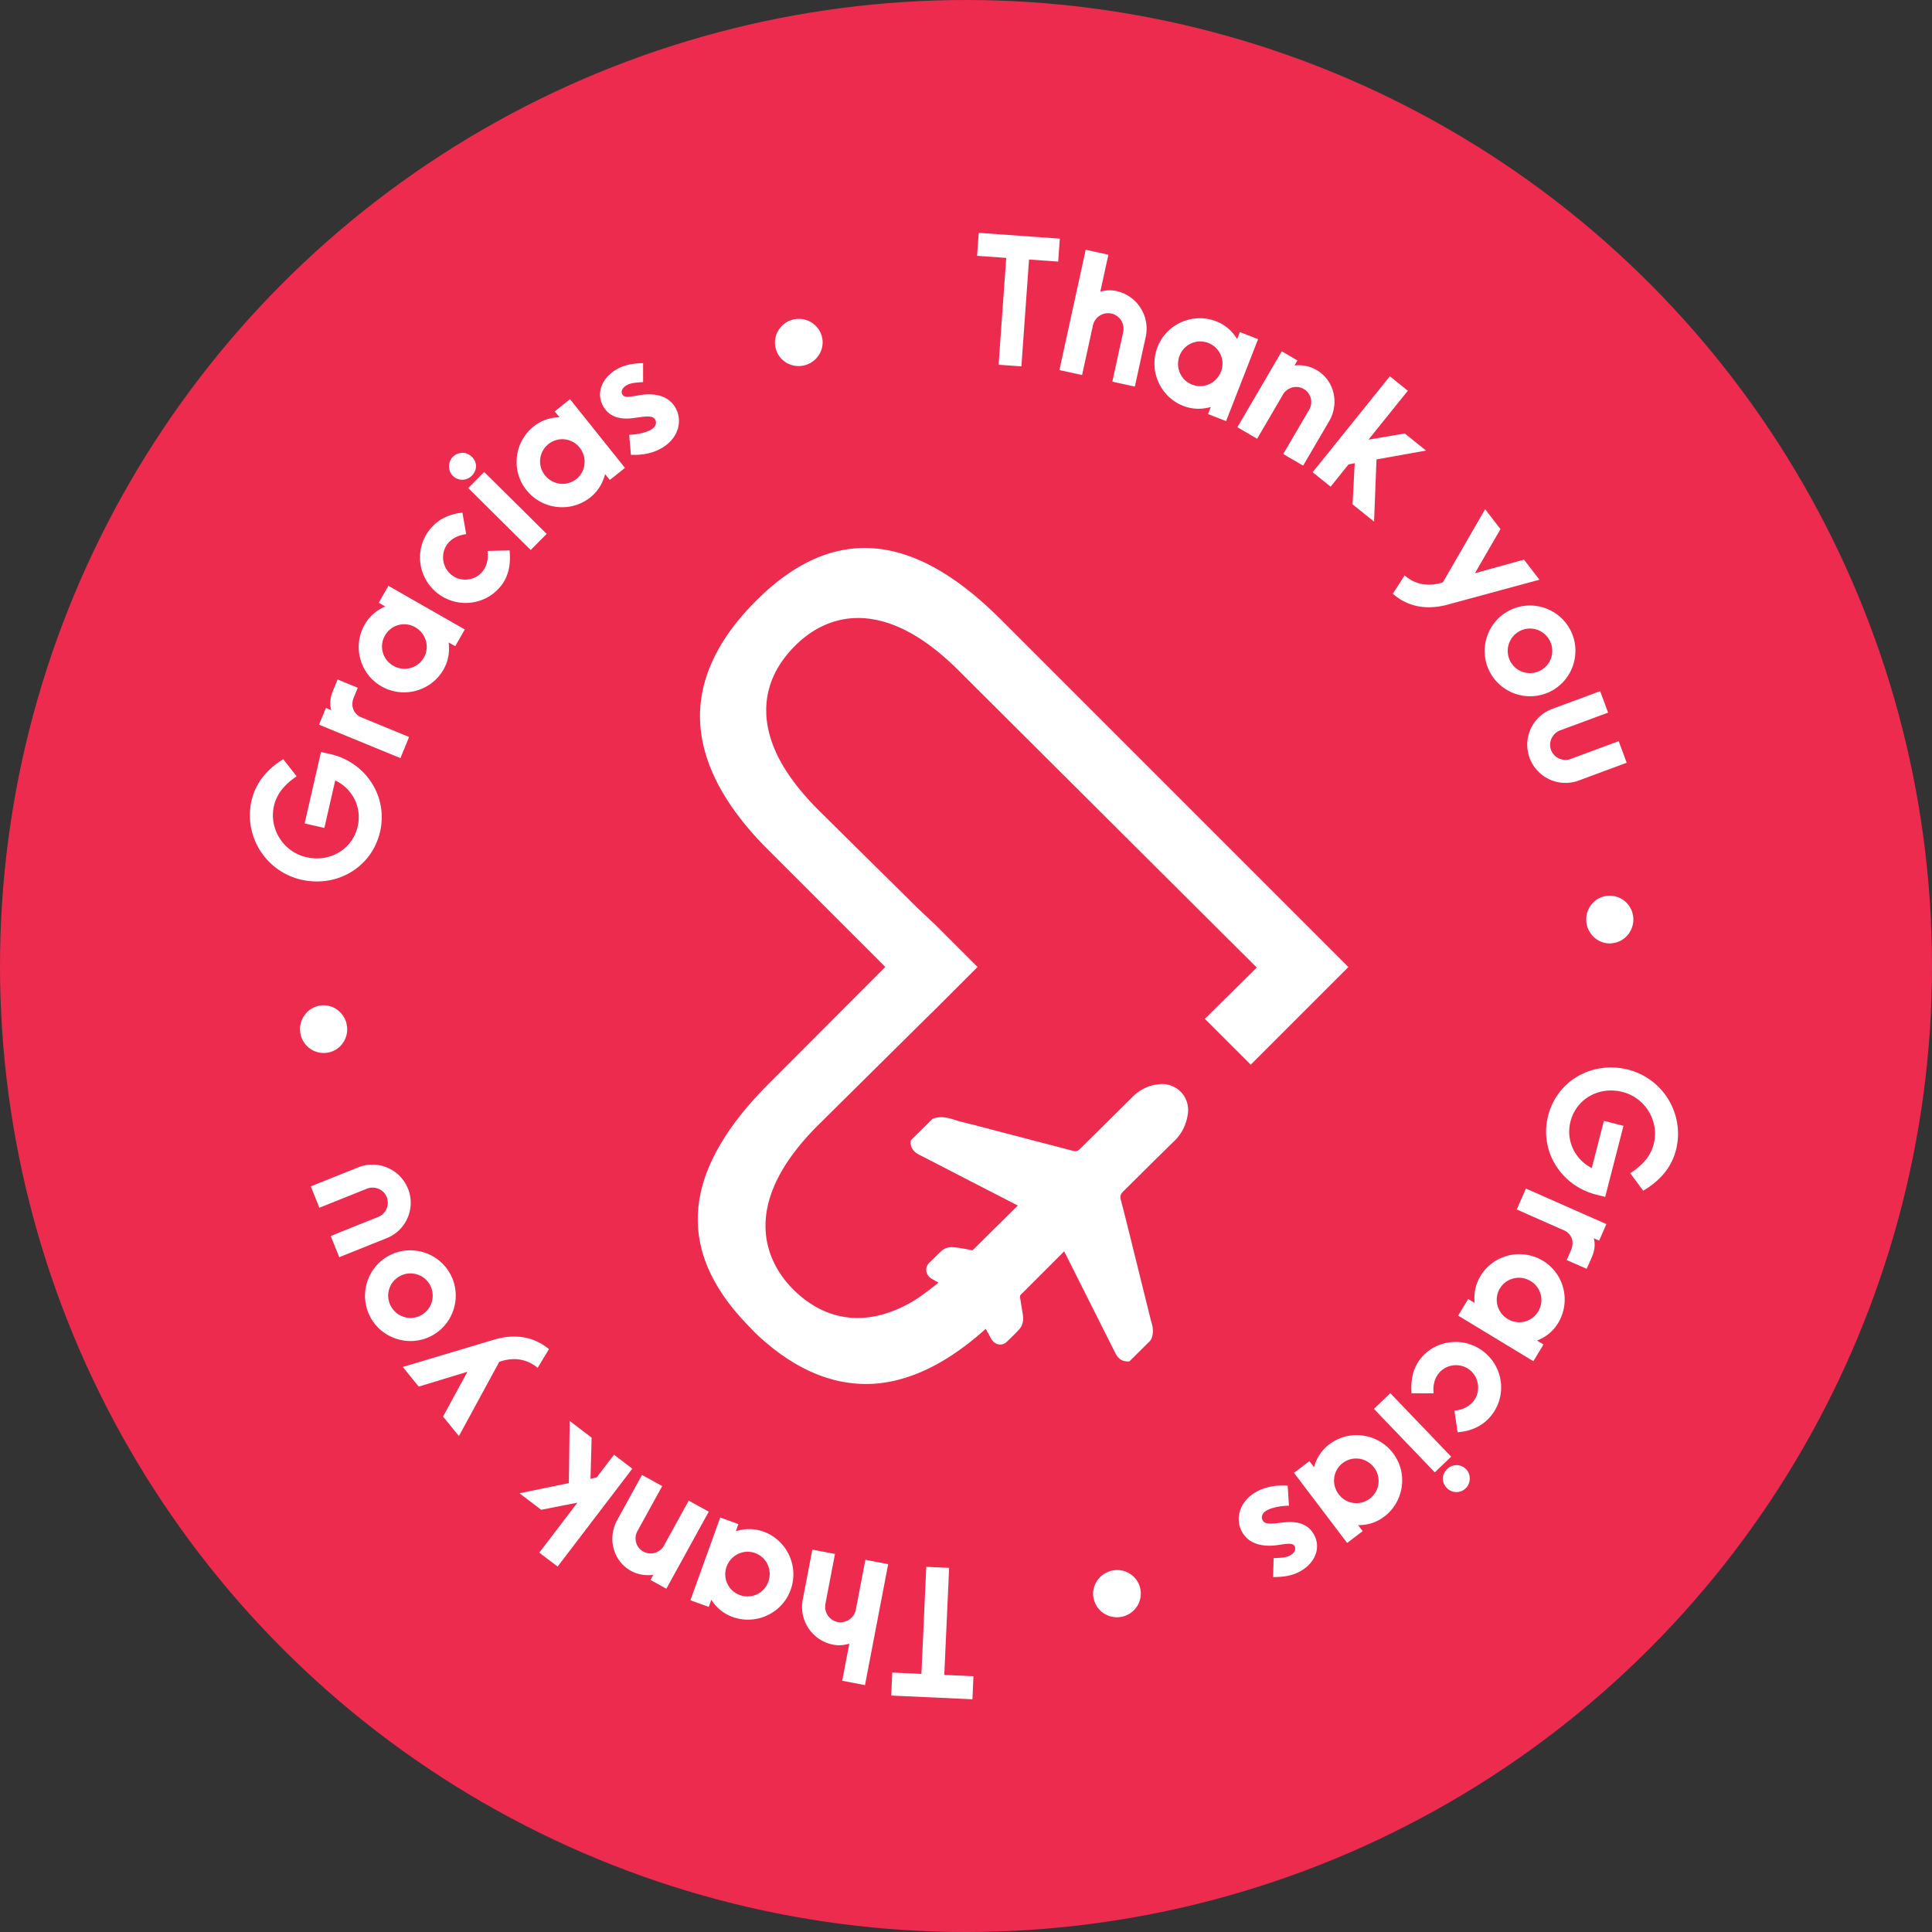
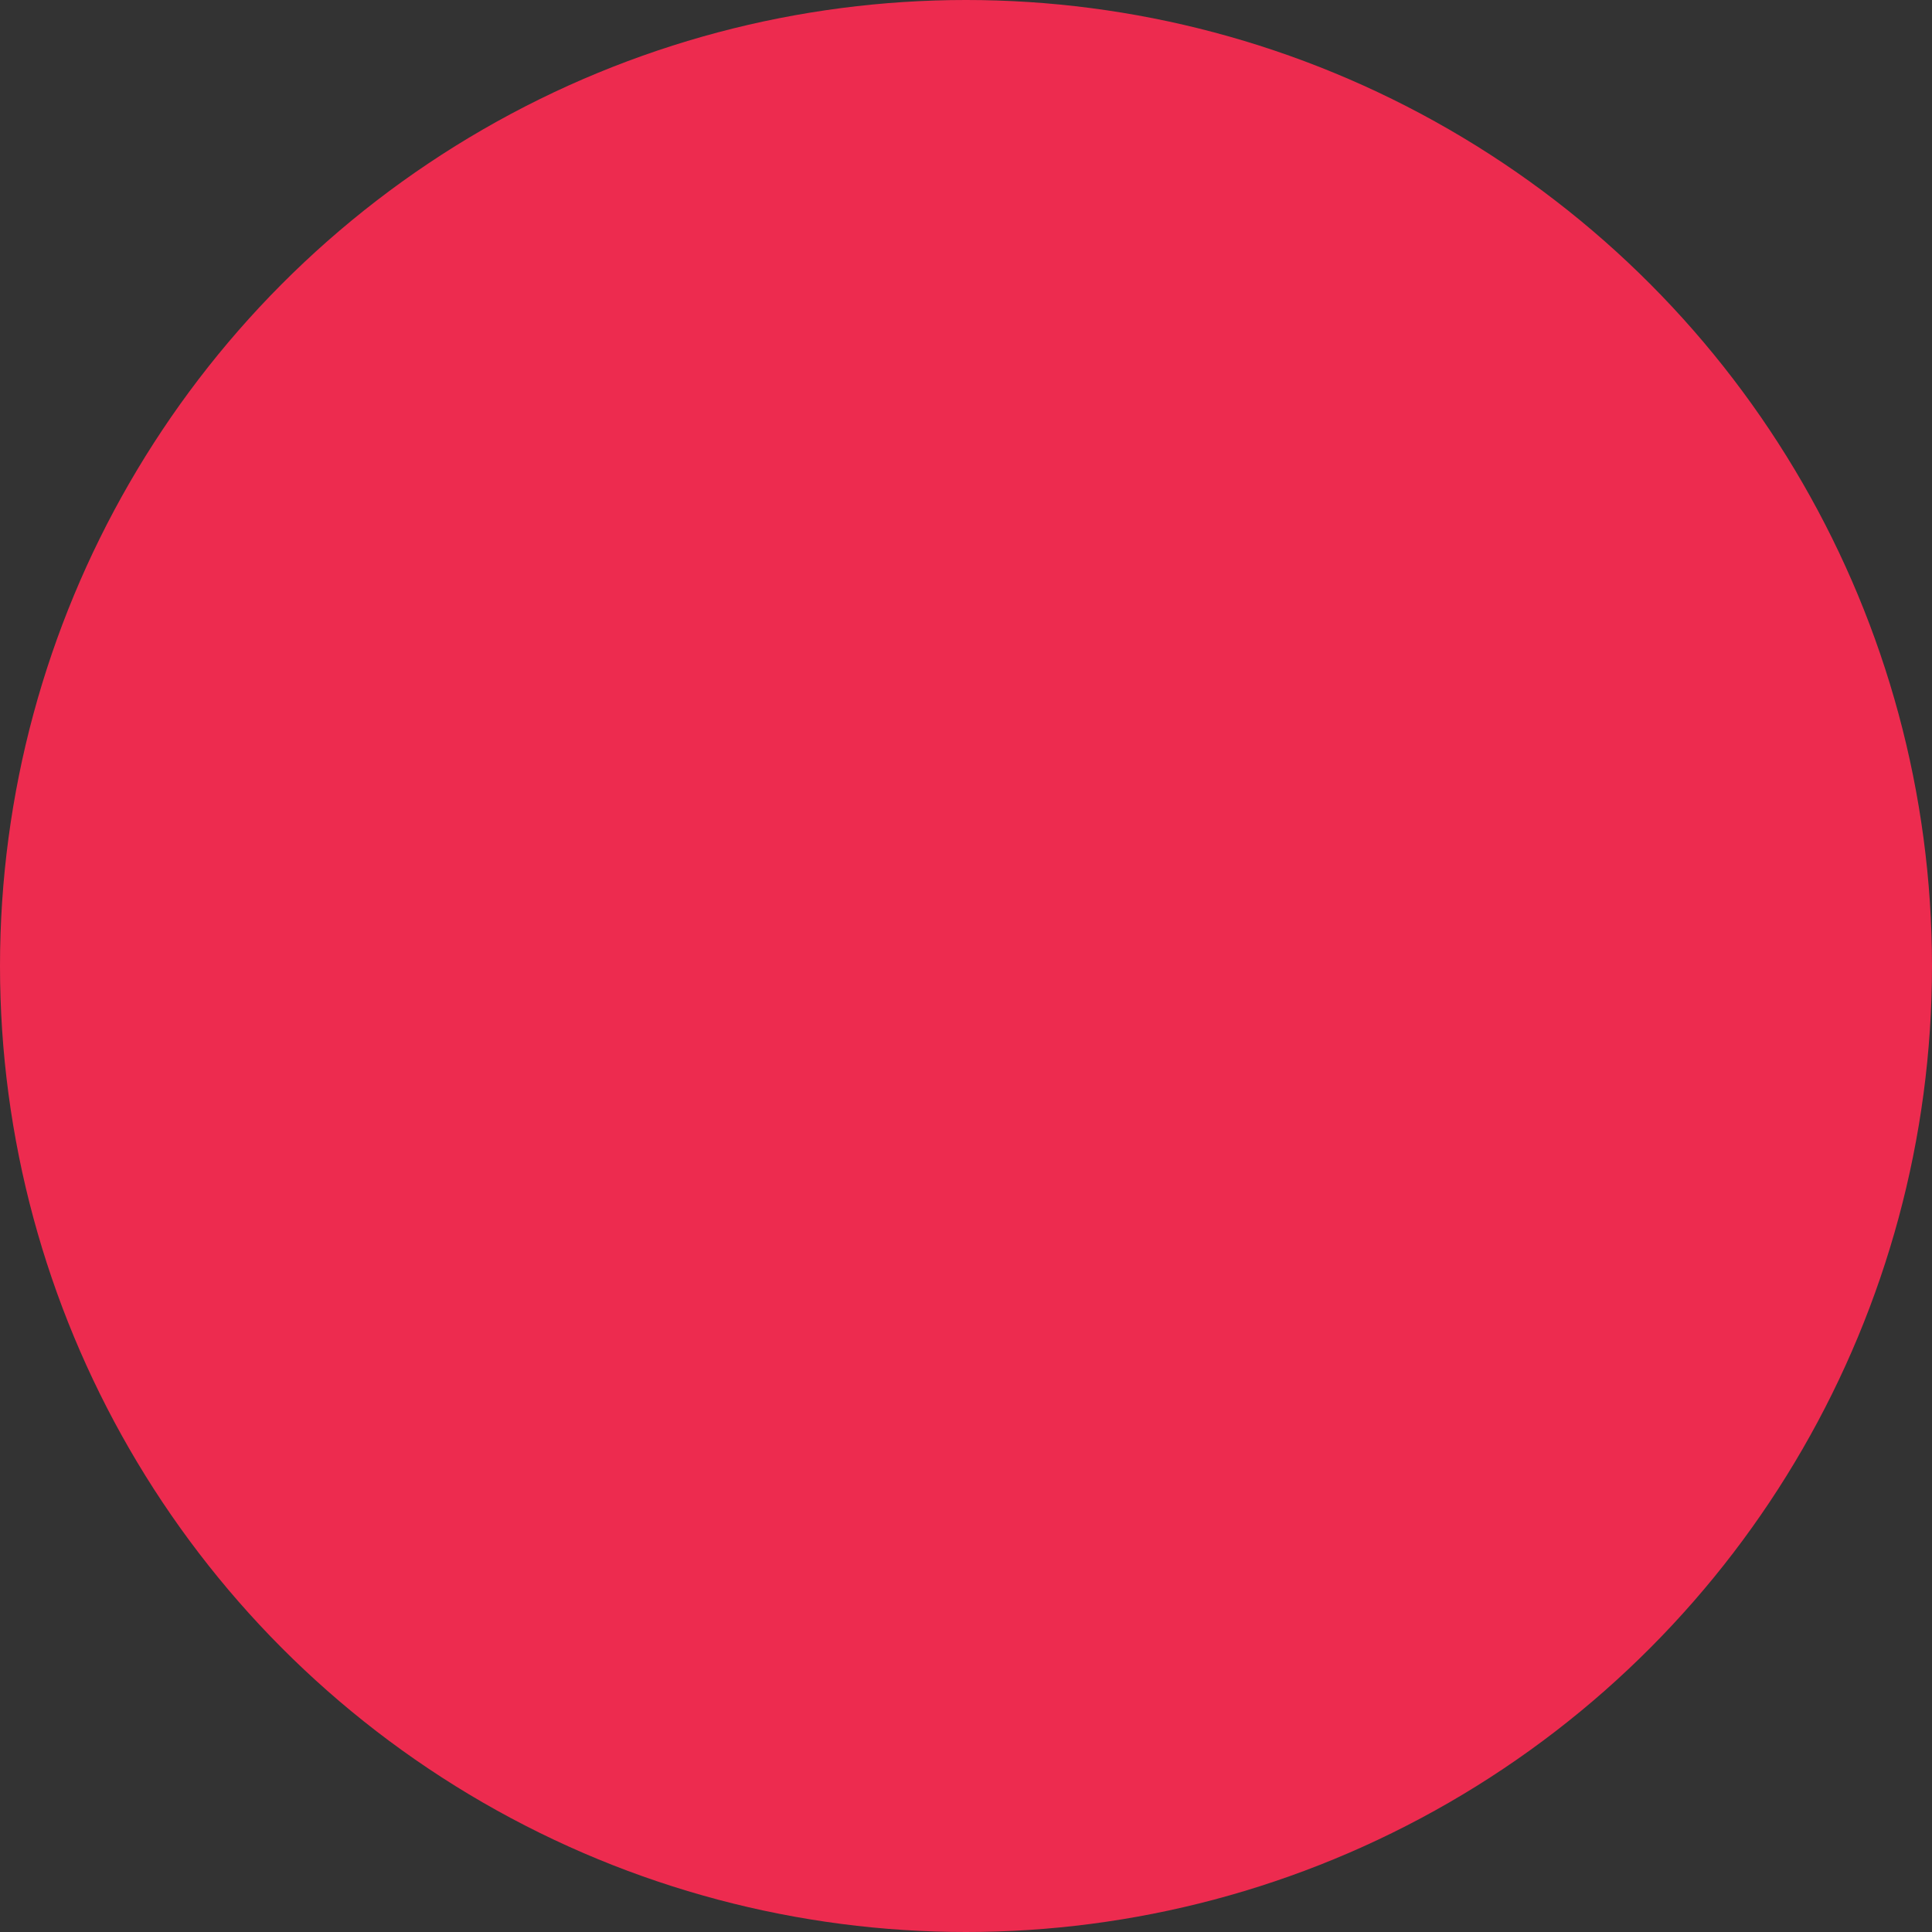
<svg xmlns="http://www.w3.org/2000/svg" id="Layer_1" viewBox="0 0 505.16 505.16">
  <rect x="0" y="0" width="505.16" height="505.16" fill="#333333" stroke="none" />
  <circle cx="252.58" cy="252.58" r="252.58" fill="#ed2b4f" />
-   <path d="M276.68 68.4l-7.62-.54-2 27.94-5.96-.43 2-27.94-7.62-.54.43-6.01 21.2 1.52-.43 6.01zm22.89 19.69l-2.84 12.99-5.89-1.29 2.84-12.99c.47-2.16-.93-4.35-3.09-4.82s-4.35.93-4.82 3.09l-2.84 12.99-5.93-1.3 6.88-31.46 5.93 1.3-2.11 9.66c1.31-.37 2.7-.49 4.18-.17 5.44 1.19 8.88 6.56 7.69 11.99zm21 22.01l-4.71-1.84.72-1.84c-2.28.64-4.75.66-7.19-.29-6.08-2.38-9.11-9.29-6.72-15.41 2.38-6.08 9.27-9.07 15.35-6.7 2.4.94 4.22 2.59 5.45 4.64l.72-1.84 4.76 1.86-8.36 21.42zm-1.33-12.91c1.17-3-.29-6.33-3.29-7.51-3-1.17-6.33.29-7.51 3.29-1.19 3.04.26 6.42 3.26 7.59s6.35-.33 7.54-3.38zm28.27 12.97l-6.78 11.59-5.2-3.04 6.78-11.59c1.09-1.87.49-4.3-1.42-5.41-1.87-1.09-4.32-.45-5.41 1.42l-6.78 11.59-5.16-3.02 11.61-19.85 4.09 2.39-.77 1.31c2.03-.2 4.01.16 5.8 1.21 4.61 2.69 6.01 8.68 3.24 13.41zm6.14 21.7l.57-10.76-1.63.34-4.67 5.81-4.7-3.78 20.19-25.09 4.7 3.78-10.3 12.8 9.51-1.62 5.56 4.47-12.97 2.32-.63 16.26-5.63-4.53zm24.75 26.26c-5.64 1.5-10.48.41-14.22-2.87l3.09-4.81c2.71 2.39 6.19 3.07 10 1.83l11.05-19.13 4.01 5.21-6.68 11.53 12.83-3.55 4.04 5.25-24.11 6.54zm27.46 22.43c-5.7 3.19-12.96 1.14-16.16-4.56-3.19-5.7-1.14-12.96 4.56-16.16 5.7-3.19 12.96-1.14 16.16 4.56s1.14 12.96-4.56 16.16zm-8.65-15.46a5.84 5.84 0 0 0-2.24 7.95c1.57 2.81 5.12 3.78 7.93 2.2s3.8-5.08 2.23-7.89c-1.57-2.81-5.1-3.84-7.91-2.27zm2.74 33.11a9.972 9.972 0 0 1 5.89-12.83l12.55-4.65 2.08 5.61-12.55 4.65c-2.03.75-3.13 3.07-2.36 5.14.75 2.03 3.1 3.07 5.13 2.32l12.55-4.65 2.09 5.65-12.55 4.65c-5.17 1.92-10.92-.76-12.83-5.89zm21.36 48.46c-3.39.24-6.3-2.41-6.55-5.81-.24-3.4 2.27-6.39 5.66-6.63 3.49-.25 6.39 2.36 6.64 5.75.24 3.4-2.26 6.43-5.75 6.68zm-4.67 65.5c-8.95-2.68-14.12-11.61-11.85-20.43 2.42-9.4 11.78-14.4 20.96-12.04 9.22 2.37 14.83 11.79 12.46 21.02-1.17 4.54-4.16 8.05-8.57 10.62l-3.38-4.58c3.01-1.93 5.28-4.29 6.12-7.55 1.54-5.97-2.11-12.13-8.12-13.68-6.19-1.59-12.11 1.83-13.62 7.71-1.28 4.99 1.15 9.94 5.56 12.17l3.17-12.34 5.12 1.32-4.78 18.58-3.07-.79zm-6.99 17.29l1.15-2.61c.89-2.02.17-4.25-1.85-5.14l-12.37-5.46 2.41-5.47 21.04 9.29-1.91 4.33-1.39-.61c.45 1.61.2 3.31-.54 4.99l-1.32 2.99-5.22-2.3zm-28.38 14.52l2.62-4.33 1.69 1.03c-.24-2.35.16-4.8 1.52-7.04 3.39-5.59 10.72-7.38 16.34-3.97 5.59 3.39 7.34 10.69 3.96 16.28-1.34 2.2-3.28 3.72-5.51 4.57l1.69 1.03-2.65 4.37-19.67-11.92zm12.95.91c2.75 1.67 6.29.8 7.96-1.95s.8-6.29-1.95-7.96c-2.79-1.69-6.37-.85-8.04 1.9-1.67 2.75-.76 6.32 2.03 8.01zm-22.58 10.11c4.16-4.92 11.64-5.52 16.63-1.3 4.99 4.21 5.68 11.66 1.47 16.65-2.17 2.57-5.16 3.89-8.62 4.15l-.83-5.64c2.17-.22 3.82-1.11 4.86-2.34 2.05-2.42 1.7-6.15-.72-8.2s-6.12-1.74-8.17.69c-1.04 1.23-1.67 3.05-1.41 5.31h-5.78c-.22-3.38.26-6.58 2.58-9.33zm-12.4 13.39l4.28-4.11 15.92 16.6-4.28 4.11-15.92-16.6zm19.08 20.7c-1.46-1.53-1.42-3.54.11-5.01 1.33-1.27 3.51-1.39 4.97.14 1.24 1.29 1.19 3.64-.14 4.91-1.53 1.46-3.7 1.26-4.94-.04zm-39.98-3.98l4.03-3.06 1.2 1.58c.64-2.28 1.92-4.4 4.01-5.98 5.21-3.95 12.68-2.92 16.66 2.33 3.95 5.21 2.89 12.65-2.32 16.59-2.05 1.56-4.41 2.25-6.81 2.21l1.19 1.58-4.07 3.08-13.89-18.33zm11.7 5.62a5.773 5.773 0 0 0 8.12 1.12 5.773 5.773 0 0 0 1.12-8.12c-1.97-2.6-5.61-3.14-8.18-1.19-2.57 1.95-3.04 5.59-1.06 8.19zm-17.16 21.65l.14-4.97c1.44-.06 3.13-.05 4.33-.72 1.09-.6 1.6-1.57 1.16-2.38-.51-.93-1.8-.69-4.24-.34-3.72.59-7.64-.03-9.51-3.41-1.9-3.42-.71-8.02 3.76-10.5 2.94-1.63 6.08-1.74 8.17-1.58l.33 5.24c-1.34-.05-4.19.32-5.76 1.19-1.37.76-1.55 1.86-1.12 2.62.54.97 1.81.99 4.87.62 2.07-.25 6.41-.76 8.55 3.1 1.96 3.54.21 7.51-3.61 9.62-2.13 1.18-4.42 1.5-7.06 1.49zm-46.9 5.74c-.79-3.31 1.35-6.62 4.66-7.41s6.67 1.19 7.47 4.5c.82 3.4-1.28 6.69-4.59 7.49-3.31.79-6.72-1.18-7.53-4.58zm-52.69 19.21l7.63.35 1.27-27.99 5.98.27-1.27 27.99 7.63.35-.27 6.02-21.23-.97.27-6.02zm-23.39-19.08l2.5-13.06 5.92 1.13-2.5 13.06c-.42 2.17 1.05 4.32 3.21 4.74s4.32-1.05 4.74-3.21l2.5-13.06 5.96 1.14-6.06 31.63-5.96-1.14 1.86-9.71c-1.3.41-2.68.56-4.18.28-5.47-1.05-9.05-6.32-8-11.79zm-21.59-21.46l4.76 1.72-.67 1.86c2.26-.7 4.73-.79 7.2.1 6.15 2.21 9.36 9.04 7.13 15.23-2.21 6.14-9.03 9.31-15.17 7.1-2.42-.87-4.29-2.48-5.57-4.5l-.67 1.86-4.8-1.73 7.8-21.64zm1.67 12.87c-1.09 3.03.46 6.33 3.49 7.42s6.33-.46 7.42-3.49c1.11-3.07-.43-6.41-3.46-7.5s-6.34.5-7.45 3.57zm-28.59-12.23l6.48-11.77 5.28 2.91-6.48 11.77c-1.04 1.89-.38 4.31 1.56 5.37 1.89 1.04 4.33.34 5.37-1.56l6.48-11.77 5.24 2.88-11.09 20.15-4.15-2.29.73-1.33c-2.03.25-4.01-.06-5.83-1.05-4.67-2.57-6.23-8.52-3.59-13.32zm-6.7-21.52l-.29 10.77 1.62-.38 4.52-5.93 4.79 3.65-19.53 25.6-4.79-3.65 9.96-13.06-9.46 1.87-5.67-4.32 12.9-2.66.21-16.27 5.74 4.38zm-25.44-25.64c5.6-1.64 10.47-.68 14.29 2.5l-2.96 4.89c-2.77-2.32-6.27-2.91-10.04-1.57l-10.55 19.41-4.15-5.11 6.38-11.7-12.73 3.88-4.17-5.14 23.93-7.16zm-28.02-21.68c5.61-3.34 12.93-1.48 16.27 4.13 3.34 5.61 1.48 12.93-4.13 16.27-5.61 3.34-12.93 1.48-16.27-4.13s-1.48-12.93 4.13-16.27zm9.05 15.22a5.858 5.858 0 0 0 2.04-8.01c-1.65-2.77-5.22-3.64-7.98-2a5.773 5.773 0 0 0-2.02 7.94c1.65 2.77 5.2 3.71 7.97 2.06zm-3.61-33.04c2.05 5.12-.43 10.93-5.55 12.98l-12.42 4.98-2.23-5.55 12.42-4.98c2.01-.8 3.05-3.15 2.22-5.2-.8-2.01-3.18-2.99-5.19-2.18l-12.42 4.98-2.24-5.59 12.42-4.98c5.12-2.05 10.94.47 12.98 5.55zm-22.62-47.88c3.39-.33 6.37 2.25 6.7 5.64.33 3.39-2.1 6.44-5.49 6.77-3.48.34-6.45-2.19-6.78-5.58-.33-3.39 2.1-6.49 5.58-6.83zm2.96-65.56c9.02 2.44 14.41 11.23 12.38 20.1-2.17 9.46-11.39 14.71-20.62 12.59-9.28-2.13-15.13-11.39-13-20.67 1.05-4.57 3.94-8.16 8.29-10.84l3.5 4.48c-2.96 2.01-5.17 4.43-5.92 7.7-1.38 6.01 2.43 12.07 8.48 13.45 6.23 1.43 12.05-2.15 13.41-8.06 1.15-5.02-1.41-9.9-5.88-12.01l-2.84 12.42-5.16-1.18 4.28-18.69 3.09.71zm6.54-17.5l-1.08 2.64c-.84 2.04-.06 4.25 1.99 5.09l12.51 5.14-2.27 5.53-21.28-8.74 1.8-4.38 1.4.58c-.49-1.59-.29-3.3.41-5l1.24-3.02 5.28 2.17zm27.99-15.25l-2.51 4.39-1.72-.98c.3 2.35-.04 4.8-1.34 7.08-3.24 5.67-10.52 7.66-16.23 4.4-5.67-3.24-7.62-10.5-4.38-16.17 1.28-2.24 3.18-3.8 5.39-4.71l-1.72-.98 2.53-4.43 19.97 11.41zm-12.97-.57c-2.8-1.6-6.31-.64-7.91 2.16s-.64 6.31 2.16 7.91c2.84 1.62 6.39.68 7.99-2.11s.6-6.33-2.24-7.95zm22.32-10.7c-4.03 5.03-11.5 5.82-16.6 1.73-5.1-4.08-5.98-11.51-1.9-16.61 2.1-2.62 5.05-4.03 8.52-4.38l.98 5.62c-2.16.27-3.79 1.2-4.8 2.46-1.98 2.48-1.54 6.19.94 8.18 2.48 1.98 6.16 1.58 8.15-.9 1.01-1.26 1.59-3.09 1.28-5.34l5.78-.15c.31 3.37-.09 6.59-2.33 9.39zm-7.56-33.92c1.5 1.49 1.51 3.51.02 5.01-1.29 1.31-3.47 1.48-4.98 0-1.27-1.26-1.29-3.61 0-4.91 1.49-1.5 3.67-1.35 4.94-.09zm19.61 20.21l-4.18 4.22-16.34-16.19 4.18-4.22 16.34 16.19zm20.46-17.25l-3.95 3.16-1.24-1.54c-.58 2.29-1.8 4.45-3.85 6.08-5.1 4.08-12.6 3.24-16.71-1.89-4.08-5.1-3.22-12.57 1.89-16.65 2.01-1.61 4.35-2.36 6.75-2.39l-1.24-1.55 3.99-3.19 14.37 17.97zm-11.85-5.31a5.772 5.772 0 0 0-8.15-.91 5.781 5.781 0 0 0-.91 8.15c2.04 2.55 5.69 2.99 8.21.98 2.51-2.01 2.89-5.67.85-8.22zm16.6-22.09v4.97c-1.45.1-3.14.13-4.33.83-1.07.63-1.56 1.61-1.09 2.4.54.91 1.82.64 4.24.23 3.71-.69 7.64-.17 9.6 3.16 1.98 3.37.92 8-3.48 10.59-2.89 1.7-6.04 1.9-8.12 1.79l-.46-5.23c1.34.01 4.18-.43 5.72-1.34 1.35-.79 1.5-1.9 1.06-2.65-.56-.95-1.84-.95-4.88-.49-2.06.31-6.39.93-8.63-2.87-2.05-3.49-.41-7.5 3.36-9.71 2.1-1.24 4.38-1.62 7.02-1.68zm46.74-6.97c.88 3.29-1.17 6.65-4.46 7.53-3.29.88-6.7-1.02-7.58-4.31a6.186 6.186 0 0 1 4.39-7.6c3.29-.88 6.74 1 7.65 4.38zm46.69 73.91c-22.74-22.74-43.34-24.61-62.96-5.72-.33.32-.65.63-.97.95-9.96 9.97-14.88 20.38-14.61 30.96.29 11.12 6.26 22.6 17.77 34.1l30.66 30.66-30.42 30.48c-22.74 22.74-24.61 43.34-5.72 62.97l2.19 2.28c9.25 8.8 18.9 13.28 28.87 13.31 10.19 0 20.73-4.85 31.35-14.43l1.32 2.42c.2.37.42.67.67.92.99 1 2.49 1.04 3.49.08l.43-.41c.98-.94 1.96-1.89 2.87-2.9 1.32-1.48.99-3.39.89-4.02-.23-1.37-.45-2.74-.66-4.11-.04-.26-.04-.51 0-.74l11.5-11.5 13.39 26.65c.7 1.4 1.73 2.12 3.07 2.13h.59l5.4-5.35.3-.44c.77-1.77.39-3.44.04-4.54-.16-.52-.28-1.04-.41-1.57l-4.76-19.22c-.92-3.73-1.85-7.47-2.82-11.18-.23-.88-.05-1.45.64-2.14l4.91-4.86c2.81-2.79 5.62-5.58 8.46-8.34 2-1.94 3.19-4.39 3.55-7.26.24-1.91-.35-3.84-1.6-5.28a6.871 6.871 0 0 0-5.05-2.34c-2.81.04-5.55 1.08-7.82 3.34-3.15 3.14-6.32 6.27-9.48 9.4l-4.22 4.17c-.7.68-1.21.72-1.77.58-3.35-.88-6.71-1.75-10.07-2.62l-9.45-2.47c-3.28-.87-6.57-1.74-9.87-2.54-.49-.12-.97-.27-1.45-.43-1.66-.53-3.54-1.13-5.66-.45l-.32.1-5.75 5.69v.61c.06 2 1.62 2.79 2.45 3.22 2.75 1.4 5.49 2.82 8.23 4.24l17.35 8.93-11.84 11.7c-.09 0-.18-.02-.27-.04l-.76-.15c-1.31-.25-2.67-.51-4.07-.61a4.04 4.04 0 0 0-3.14 1.08c-.54.51-1.07 1.03-1.6 1.55-.47.46-.94.93-1.42 1.38-.63.59-.93 1.39-.83 2.19.1.83.62 1.6 1.4 2.04.59.34 1.18.67 1.78 1a59.568 59.568 0 0 1-4.34 3.33l-.76.57c-12 7.83-23.7 7.06-32.93-2.16-5.46-5.46-15.75-20.57 6.45-42.78l29.72-29.43.02.02 12.06-12.06-11.1-11.1-4.4-4.13-26.02-25.73c-3.17-3.17-5.83-6.32-7.89-9.37-8.34-12.28-7.74-24.23 1.68-33.64 5.81-5.81 12.88-8.23 20.43-6.94 7.16 1.22 14.68 5.72 22.35 13.39l77.95 77.67-13.57 13.41 11.99 11.99 25.54-25.54-90.99-90.99z" fill="#fff" />
</svg>